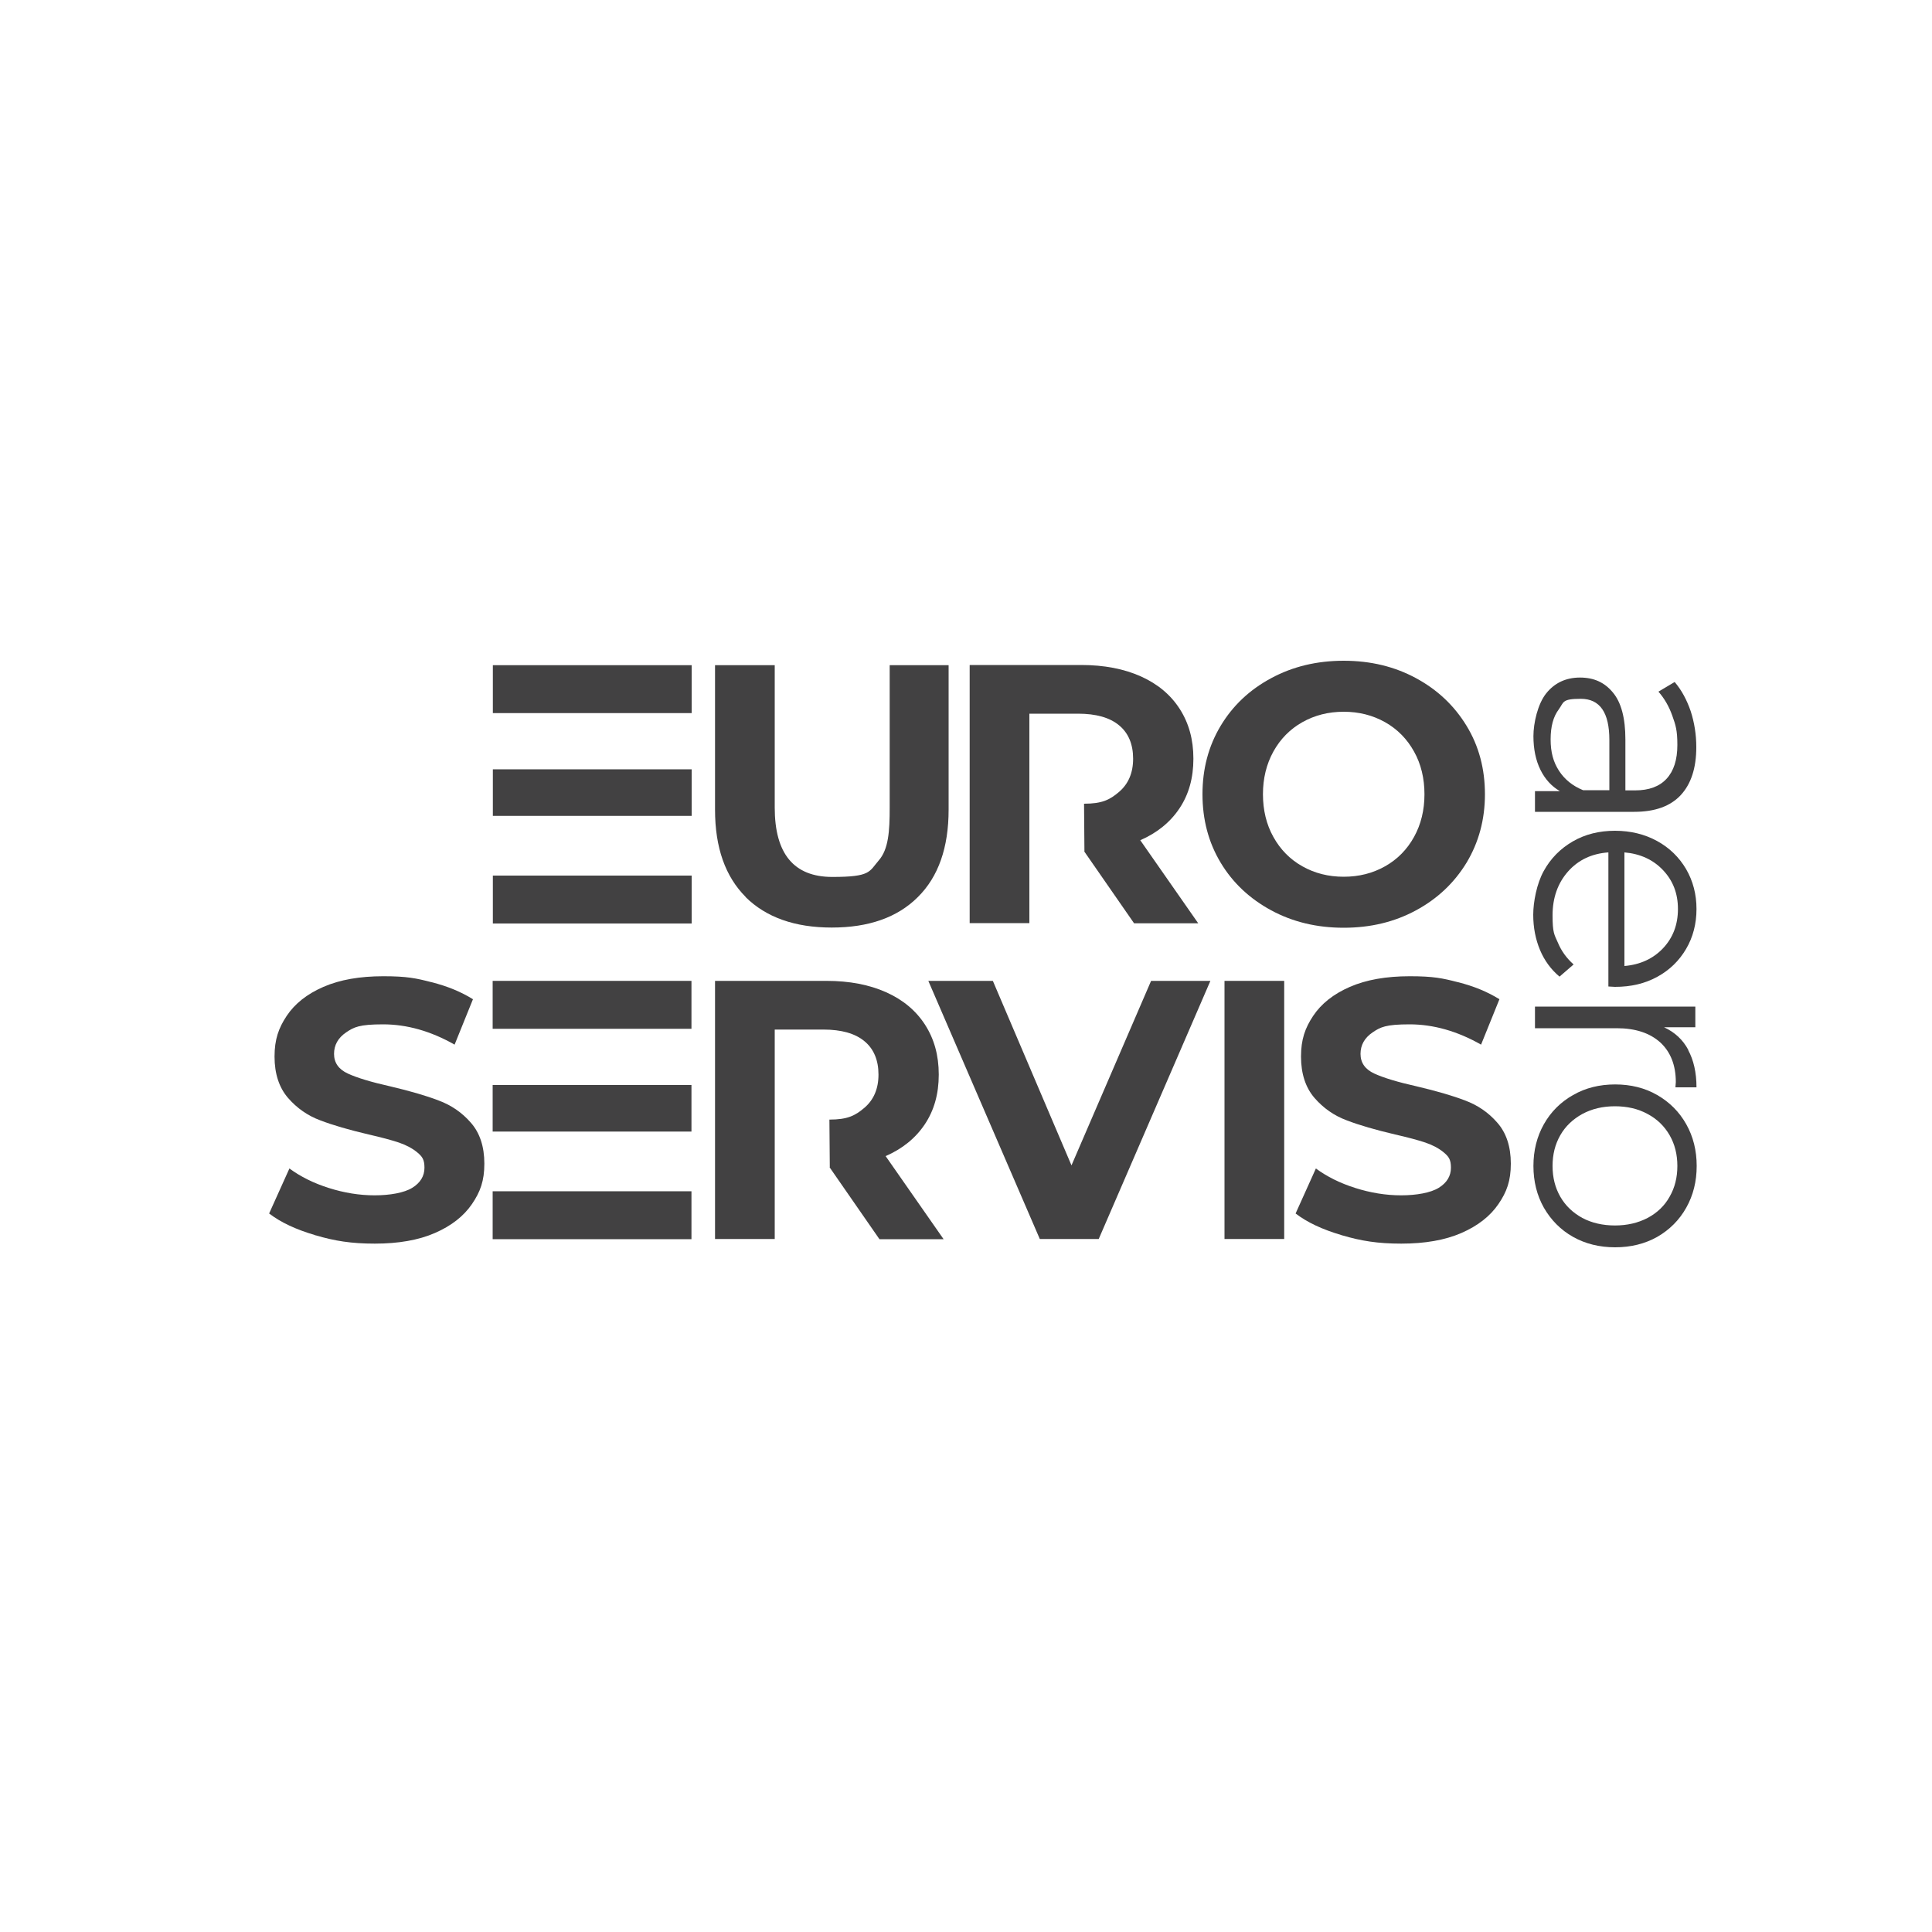
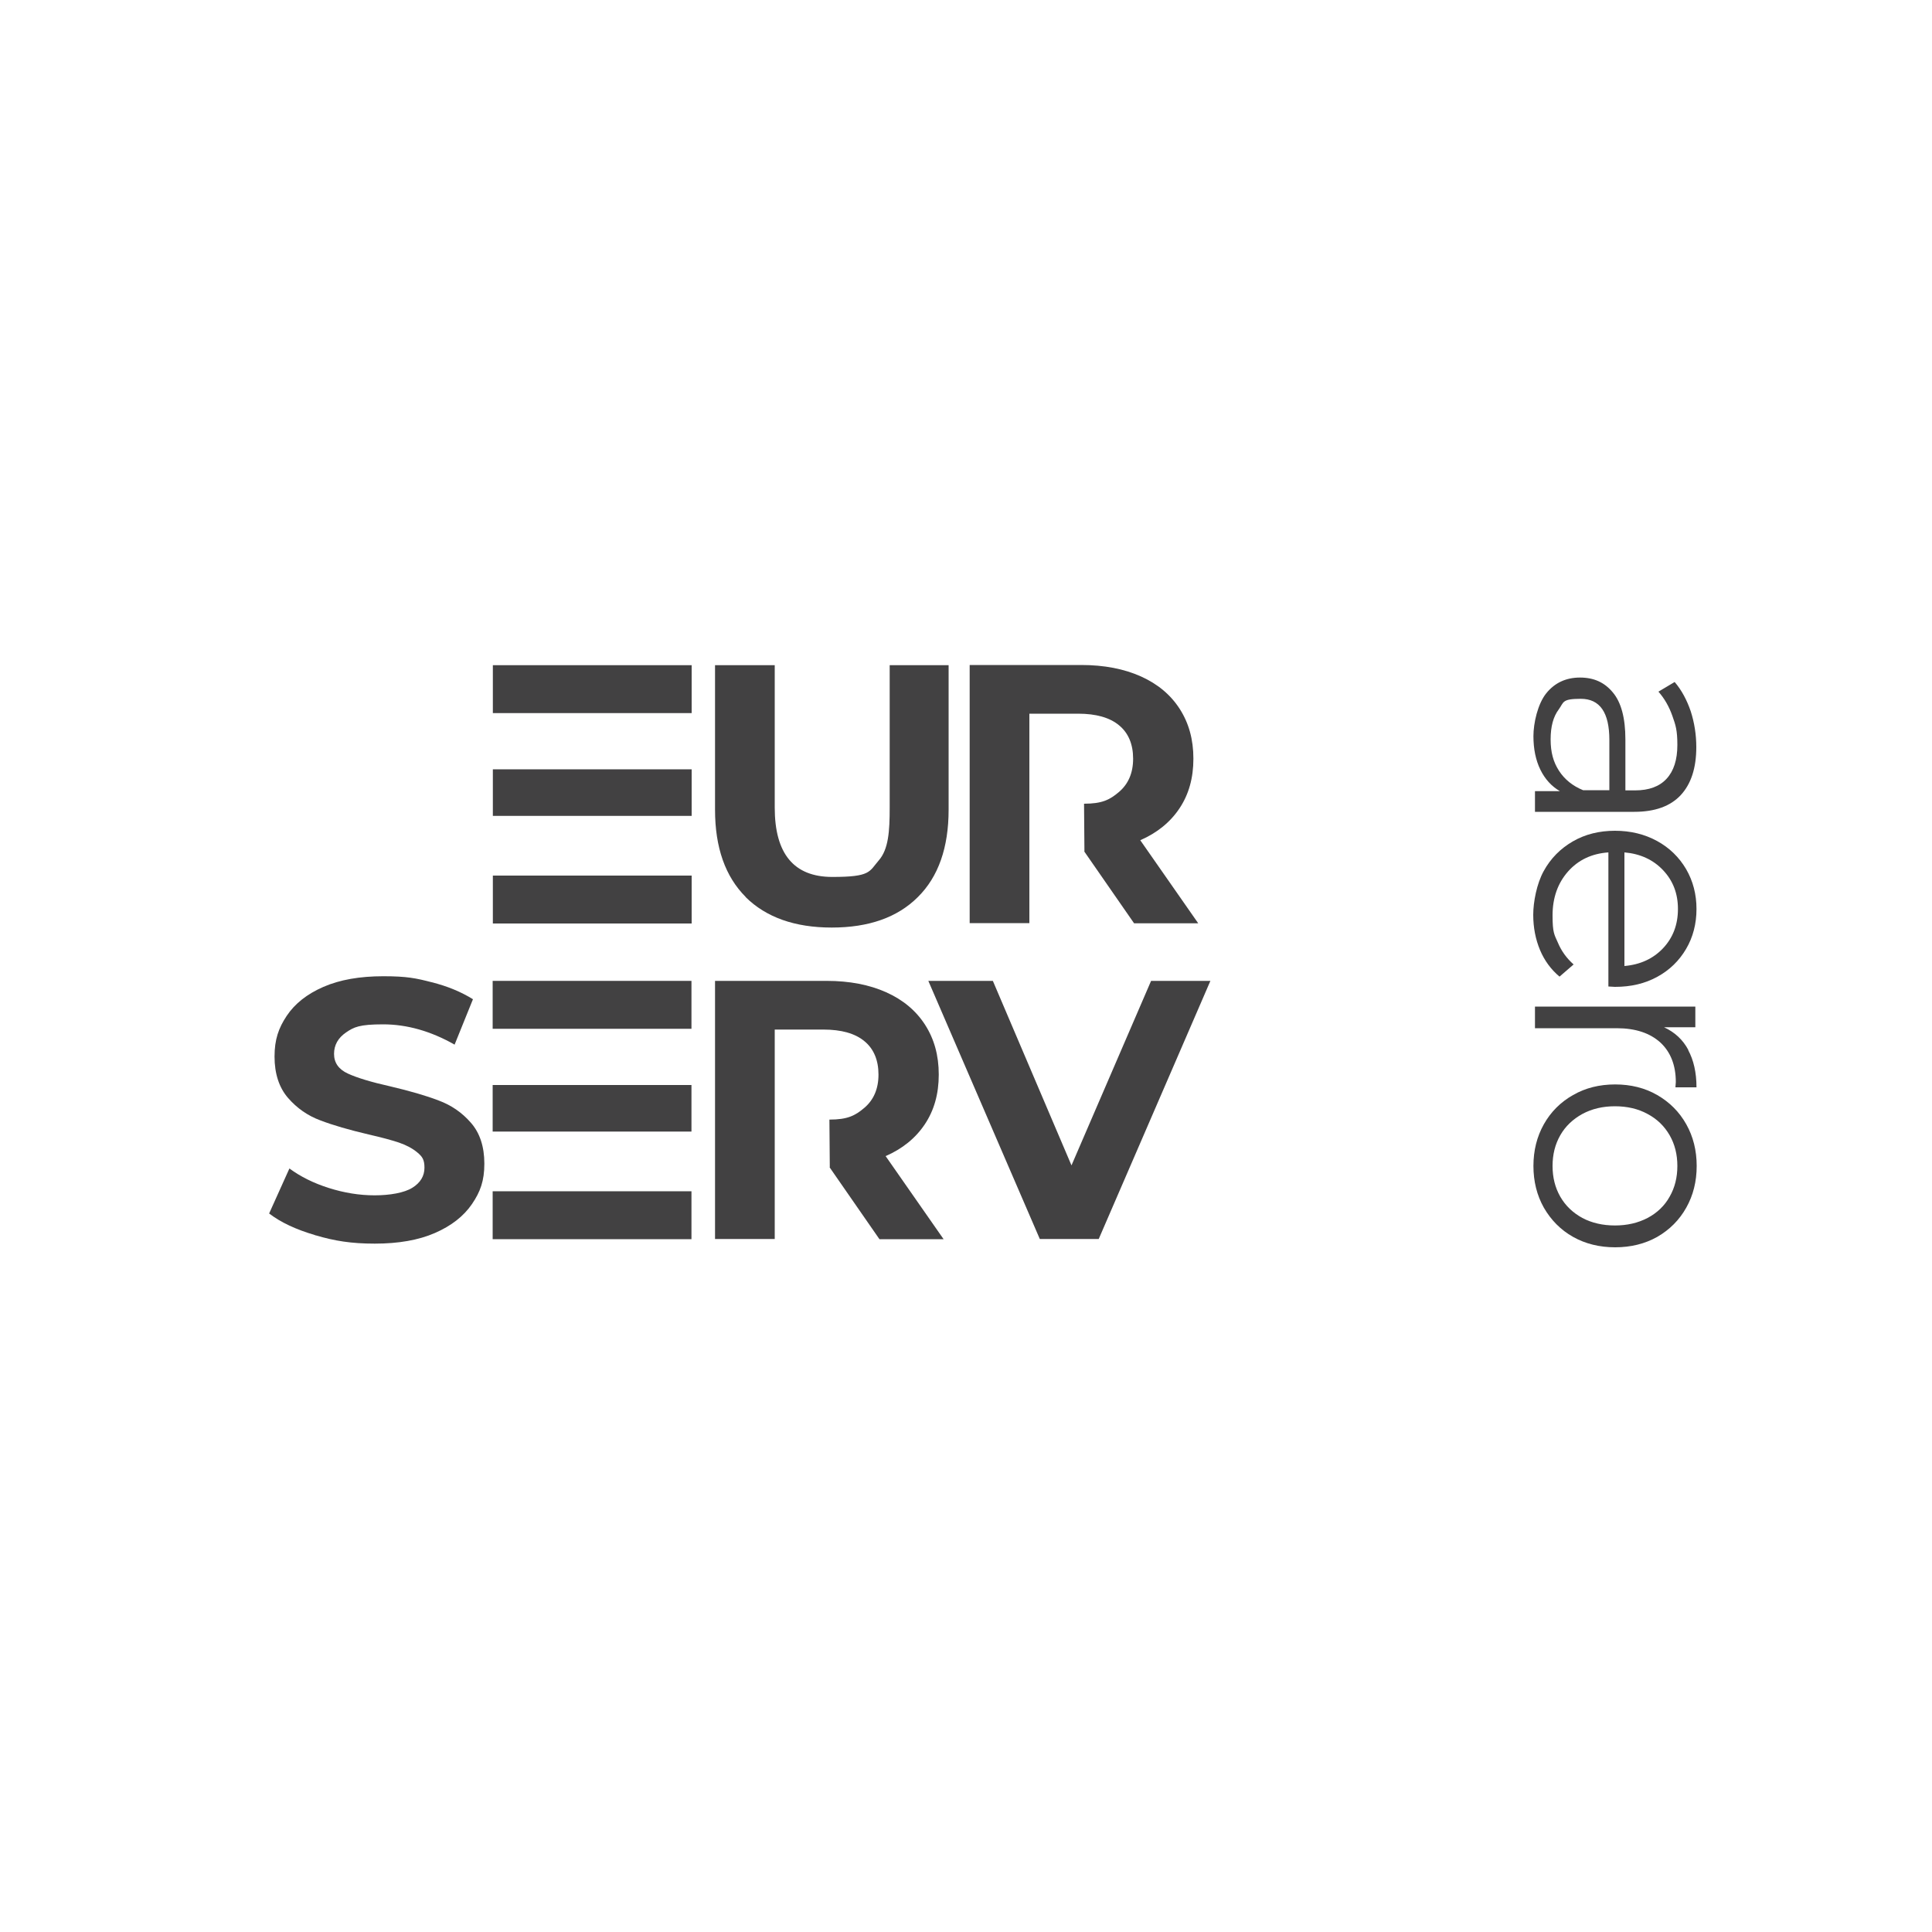
<svg xmlns="http://www.w3.org/2000/svg" version="1.1" viewBox="0 0 1000 1000">
  <defs>
    <style>
      .cls-1 {
        fill: #424142;
      }
    </style>
  </defs>
  <g>
    <g id="Layer_1">
-       <path class="cls-1" d="M386,464.3c-10.6-10.6-15.9-25.6-15.9-45.2v-74.8h30.9v73.7c0,23.9,9.9,35.9,29.8,35.9s19-2.7,24-8.5c5.1-5.8,5.7-15.1,5.7-27.4v-73.7h30.5v74.8c0,19.6-5.3,34.7-15.9,45.2-10.6,10.6-25.5,15.8-44.6,15.8s-34-5.3-44.6-15.8h.1Z" />
+       <path class="cls-1" d="M386,464.3c-10.6-10.6-15.9-25.6-15.9-45.2v-74.8h30.9v73.7c0,23.9,9.9,35.9,29.8,35.9s19-2.7,24-8.5c5.1-5.8,5.7-15.1,5.7-27.4v-73.7h30.5v74.8c0,19.6-5.3,34.7-15.9,45.2-10.6,10.6-25.5,15.8-44.6,15.8s-34-5.3-44.6-15.8h.1" />
      <path class="cls-1" d="M561.3,440.7l-.2-24.7h0c9.3,0,13.3-2,18.1-6.1s7.3-9.8,7.3-17.2-2.4-13.3-7.3-17.3c-4.8-4-11.9-6-21.2-6h-25.2v108.4h-30.9v-133.6h57.8c11.8,0,22.1,2,30.8,5.9s15.4,9.5,20.1,16.8c4.7,7.3,7.1,15.8,7.1,25.8s-2.4,18.5-7.2,25.7-11.6,12.7-20.3,16.5l30,43h-33.2l-25.8-37.2" />
      <path class="cls-1" d="M429.5,604.1l-.2-24.6h0c9.3,0,13.3-2,18.1-6.1,4.8-4.1,7.3-9.8,7.3-17.2s-2.4-13.3-7.3-17.3c-4.8-4-11.9-6-21.2-6h-25.2v108.4h-30.9v-133.6h57.8c11.8,0,22.1,2,30.8,5.9,8.7,3.9,15.4,9.5,20.1,16.8s7.1,15.8,7.1,25.8-2.4,18.5-7.2,25.7c-4.8,7.2-11.6,12.7-20.3,16.5l30,43h-33.2l-25.8-37.2" />
-       <path class="cls-1" d="M658,471.2c-11.1-6-19.9-14.2-26.2-24.7s-9.4-22.3-9.4-35.4,3.1-24.9,9.4-35.4c6.3-10.5,15-18.7,26.2-24.7,11.1-6,23.6-9,37.5-9s26.3,3,37.4,9c11.1,6,19.8,14.2,26.2,24.7s9.5,22.3,9.5,35.4-3.2,24.9-9.5,35.4c-6.4,10.5-15.1,18.7-26.2,24.7-11.1,6-23.5,9-37.4,9s-26.4-3-37.5-9ZM716.9,448.4c6.4-3.6,11.4-8.7,15-15.2s5.4-13.9,5.4-22.1-1.8-15.7-5.4-22.1c-3.6-6.5-8.6-11.6-15-15.2s-13.5-5.4-21.4-5.4-15,1.8-21.4,5.4-11.4,8.7-15,15.2-5.4,13.9-5.4,22.1,1.8,15.7,5.4,22.1c3.6,6.5,8.6,11.6,15,15.2s13.5,5.4,21.4,5.4,15-1.8,21.4-5.4Z" />
      <path class="cls-1" d="M163.1,639.3c-9.9-2.9-17.8-6.6-23.8-11.2l10.5-23.3c5.7,4.2,12.5,7.6,20.4,10.1s15.8,3.8,23.7,3.8,15.3-1.3,19.5-3.9c4.2-2.6,6.3-6.1,6.3-10.4s-1.2-5.8-3.7-7.9c-2.5-2.1-5.7-3.8-9.5-5.1-3.9-1.3-9.1-2.7-15.7-4.2-10.2-2.4-18.5-4.8-25-7.3-6.5-2.4-12.1-6.3-16.7-11.6-4.6-5.3-7-12.5-7-21.4s2.1-14.8,6.3-21.1,10.5-11.3,19-15,18.8-5.5,31-5.5,16.9,1,25,3.1c8.1,2,15.3,5,21.4,8.8l-9.5,23.5c-12.3-7-24.7-10.5-37-10.5s-15.1,1.4-19.2,4.2c-4.1,2.8-6.2,6.5-6.2,11.1s2.4,8,7.2,10.2,12.1,4.4,21.9,6.6c10.2,2.4,18.5,4.8,25,7.3,6.5,2.4,12.1,6.2,16.7,11.5,4.6,5.2,7,12.3,7,21.2s-2.1,14.6-6.4,20.9c-4.3,6.3-10.7,11.3-19.2,15s-18.9,5.5-31.1,5.5-20.8-1.4-30.6-4.3h-.3,0Z" />
      <path class="cls-1" d="M626.5,507.7l-57.8,133.6h-30.5l-57.7-133.6h33.4l40.7,95.5,41.2-95.5h30.7,0Z" />
-       <path class="cls-1" d="M633.8,507.7h30.9v133.6h-30.9v-133.6h0Z" />
-       <path class="cls-1" d="M694.4,639.3c-9.9-2.9-17.8-6.6-23.8-11.2l10.5-23.3c5.7,4.2,12.5,7.6,20.4,10.1s15.8,3.8,23.7,3.8,15.3-1.3,19.5-3.9c4.2-2.6,6.3-6.1,6.3-10.4s-1.2-5.8-3.7-7.9c-2.5-2.1-5.7-3.8-9.5-5.1-3.9-1.3-9.1-2.7-15.7-4.2-10.2-2.4-18.5-4.8-25-7.3-6.5-2.4-12.1-6.3-16.7-11.6-4.6-5.3-7-12.5-7-21.4s2.1-14.8,6.3-21.1,10.5-11.3,19-15,18.8-5.5,31-5.5,16.9,1,25,3.1c8.1,2,15.3,5,21.4,8.8l-9.5,23.5c-12.3-7-24.7-10.5-37-10.5s-15.1,1.4-19.2,4.2c-4.1,2.8-6.2,6.5-6.2,11.1s2.4,8,7.2,10.2,12.1,4.4,21.9,6.6c10.2,2.4,18.5,4.8,25,7.3,6.5,2.4,12.1,6.2,16.7,11.5,4.6,5.2,7,12.3,7,21.2s-2.1,14.6-6.4,20.9c-4.3,6.3-10.7,11.3-19.2,15s-18.9,5.5-31.1,5.5-20.8-1.4-30.6-4.3h-.3Z" />
      <path class="cls-1" d="M870,411.5c-5.4,5.8-13.4,8.7-24.1,8.7h-51.4v-10.7h12.9c-4.3-2.5-7.7-6.2-10.1-11.1-2.4-4.9-3.6-10.7-3.6-17.4s2.2-16.6,6.6-22.1c4.4-5.5,10.3-8.2,17.5-8.2s12.7,2.5,17,7.7c4.3,5.1,6.5,13.2,6.5,24.4v26.3h5c7.2,0,12.6-2,16.3-6s5.6-9.8,5.6-17.5-.9-10.3-2.6-15.1c-1.7-4.8-4.1-9-7.2-12.5l8.4-5c3.6,4.2,6.3,9.3,8.3,15.1,1.9,5.9,2.9,12.1,2.9,18.6,0,10.8-2.7,19.1-8.1,24.9h0ZM806.9,398.9c2.9,4.5,7.1,7.9,12.5,10.1h13.6v-26c0-14.2-4.9-21.3-14.8-21.3s-8.7,1.8-11.4,5.5c-2.8,3.7-4.2,8.8-4.2,15.5s1.4,11.7,4.3,16.2h0Z" />
      <path class="cls-1" d="M832.5,510.6v-69.4c-8.6.6-15.6,3.9-20.9,9.9-5.3,6-8,13.6-8,22.7s.9,9.9,2.8,14.2c1.8,4.3,4.5,8,8.1,11.2l-7.3,6.3c-4.4-3.7-7.8-8.3-10.1-13.8s-3.5-11.6-3.5-18.2,1.8-16.1,5.4-22.6c3.6-6.6,8.7-11.7,15.1-15.4,6.4-3.7,13.7-5.5,21.8-5.5s15.4,1.8,21.8,5.3c6.4,3.5,11.4,8.4,15,14.5,3.6,6.2,5.4,13.1,5.4,20.7s-1.8,14.6-5.4,20.7c-3.6,6.1-8.5,10.9-14.9,14.4s-13.6,5.2-21.9,5.2l-3.5-.2h.1ZM860.8,450.4c-5.1-5.4-11.8-8.5-20-9.2v58.8c8.2-.7,14.9-3.8,20-9.2,5.1-5.4,7.7-12.2,7.7-20.3s-2.6-14.7-7.7-20.1h0Z" />
      <path class="cls-1" d="M873.8,543.5c2.8,5.2,4.3,11.6,4.3,19.3h-10.9l.2-2.7c0-8.7-2.7-15.6-8-20.5-5.4-4.9-12.9-7.4-22.6-7.4h-42.3v-11.2h83v10.7h-16.2c5.6,2.6,9.8,6.5,12.6,11.8h0Z" />
      <path class="cls-1" d="M799.1,581.9c3.6-6.4,8.7-11.5,15.1-15.1,6.4-3.7,13.7-5.5,21.8-5.5s15.4,1.8,21.8,5.5c6.4,3.7,11.4,8.7,15,15.1,3.6,6.4,5.4,13.6,5.4,21.6s-1.8,15.2-5.4,21.6c-3.6,6.4-8.6,11.4-15,15.1-6.4,3.6-13.7,5.4-21.8,5.4s-15.4-1.8-21.8-5.4c-6.4-3.6-11.4-8.7-15.1-15.1-3.6-6.4-5.4-13.6-5.4-21.6s1.8-15.2,5.4-21.6ZM807.6,619.4c2.7,4.7,6.5,8.3,11.4,11,4.9,2.6,10.6,3.9,16.9,3.9s11.9-1.3,16.9-3.9c4.9-2.6,8.8-6.3,11.4-11,2.7-4.7,4-10,4-15.9s-1.3-11.2-4-15.9-6.5-8.4-11.4-11c-4.9-2.7-10.6-4-16.9-4s-11.9,1.3-16.9,4c-4.9,2.7-8.8,6.4-11.4,11-2.7,4.7-4,10-4,15.9s1.3,11.2,4,15.9Z" />
      <path class="cls-1" d="M255.1,478v-24.8h102.9v24.8h-102.9M255.1,398.2h102.9v24.1h-102.9v-24.1ZM255.1,344.3,255.1,344.3h102.9v24.8h-102.9v-24.8Z" />
      <path class="cls-1" d="M255,641.4v-24.8h102.9v24.8h-102.9M255,561.6h102.9v24.1h-102.9v-24.1ZM255,507.7,255,507.7h102.9v24.8h-102.9v-24.8Z" />
    </g>
  </g>
</svg>